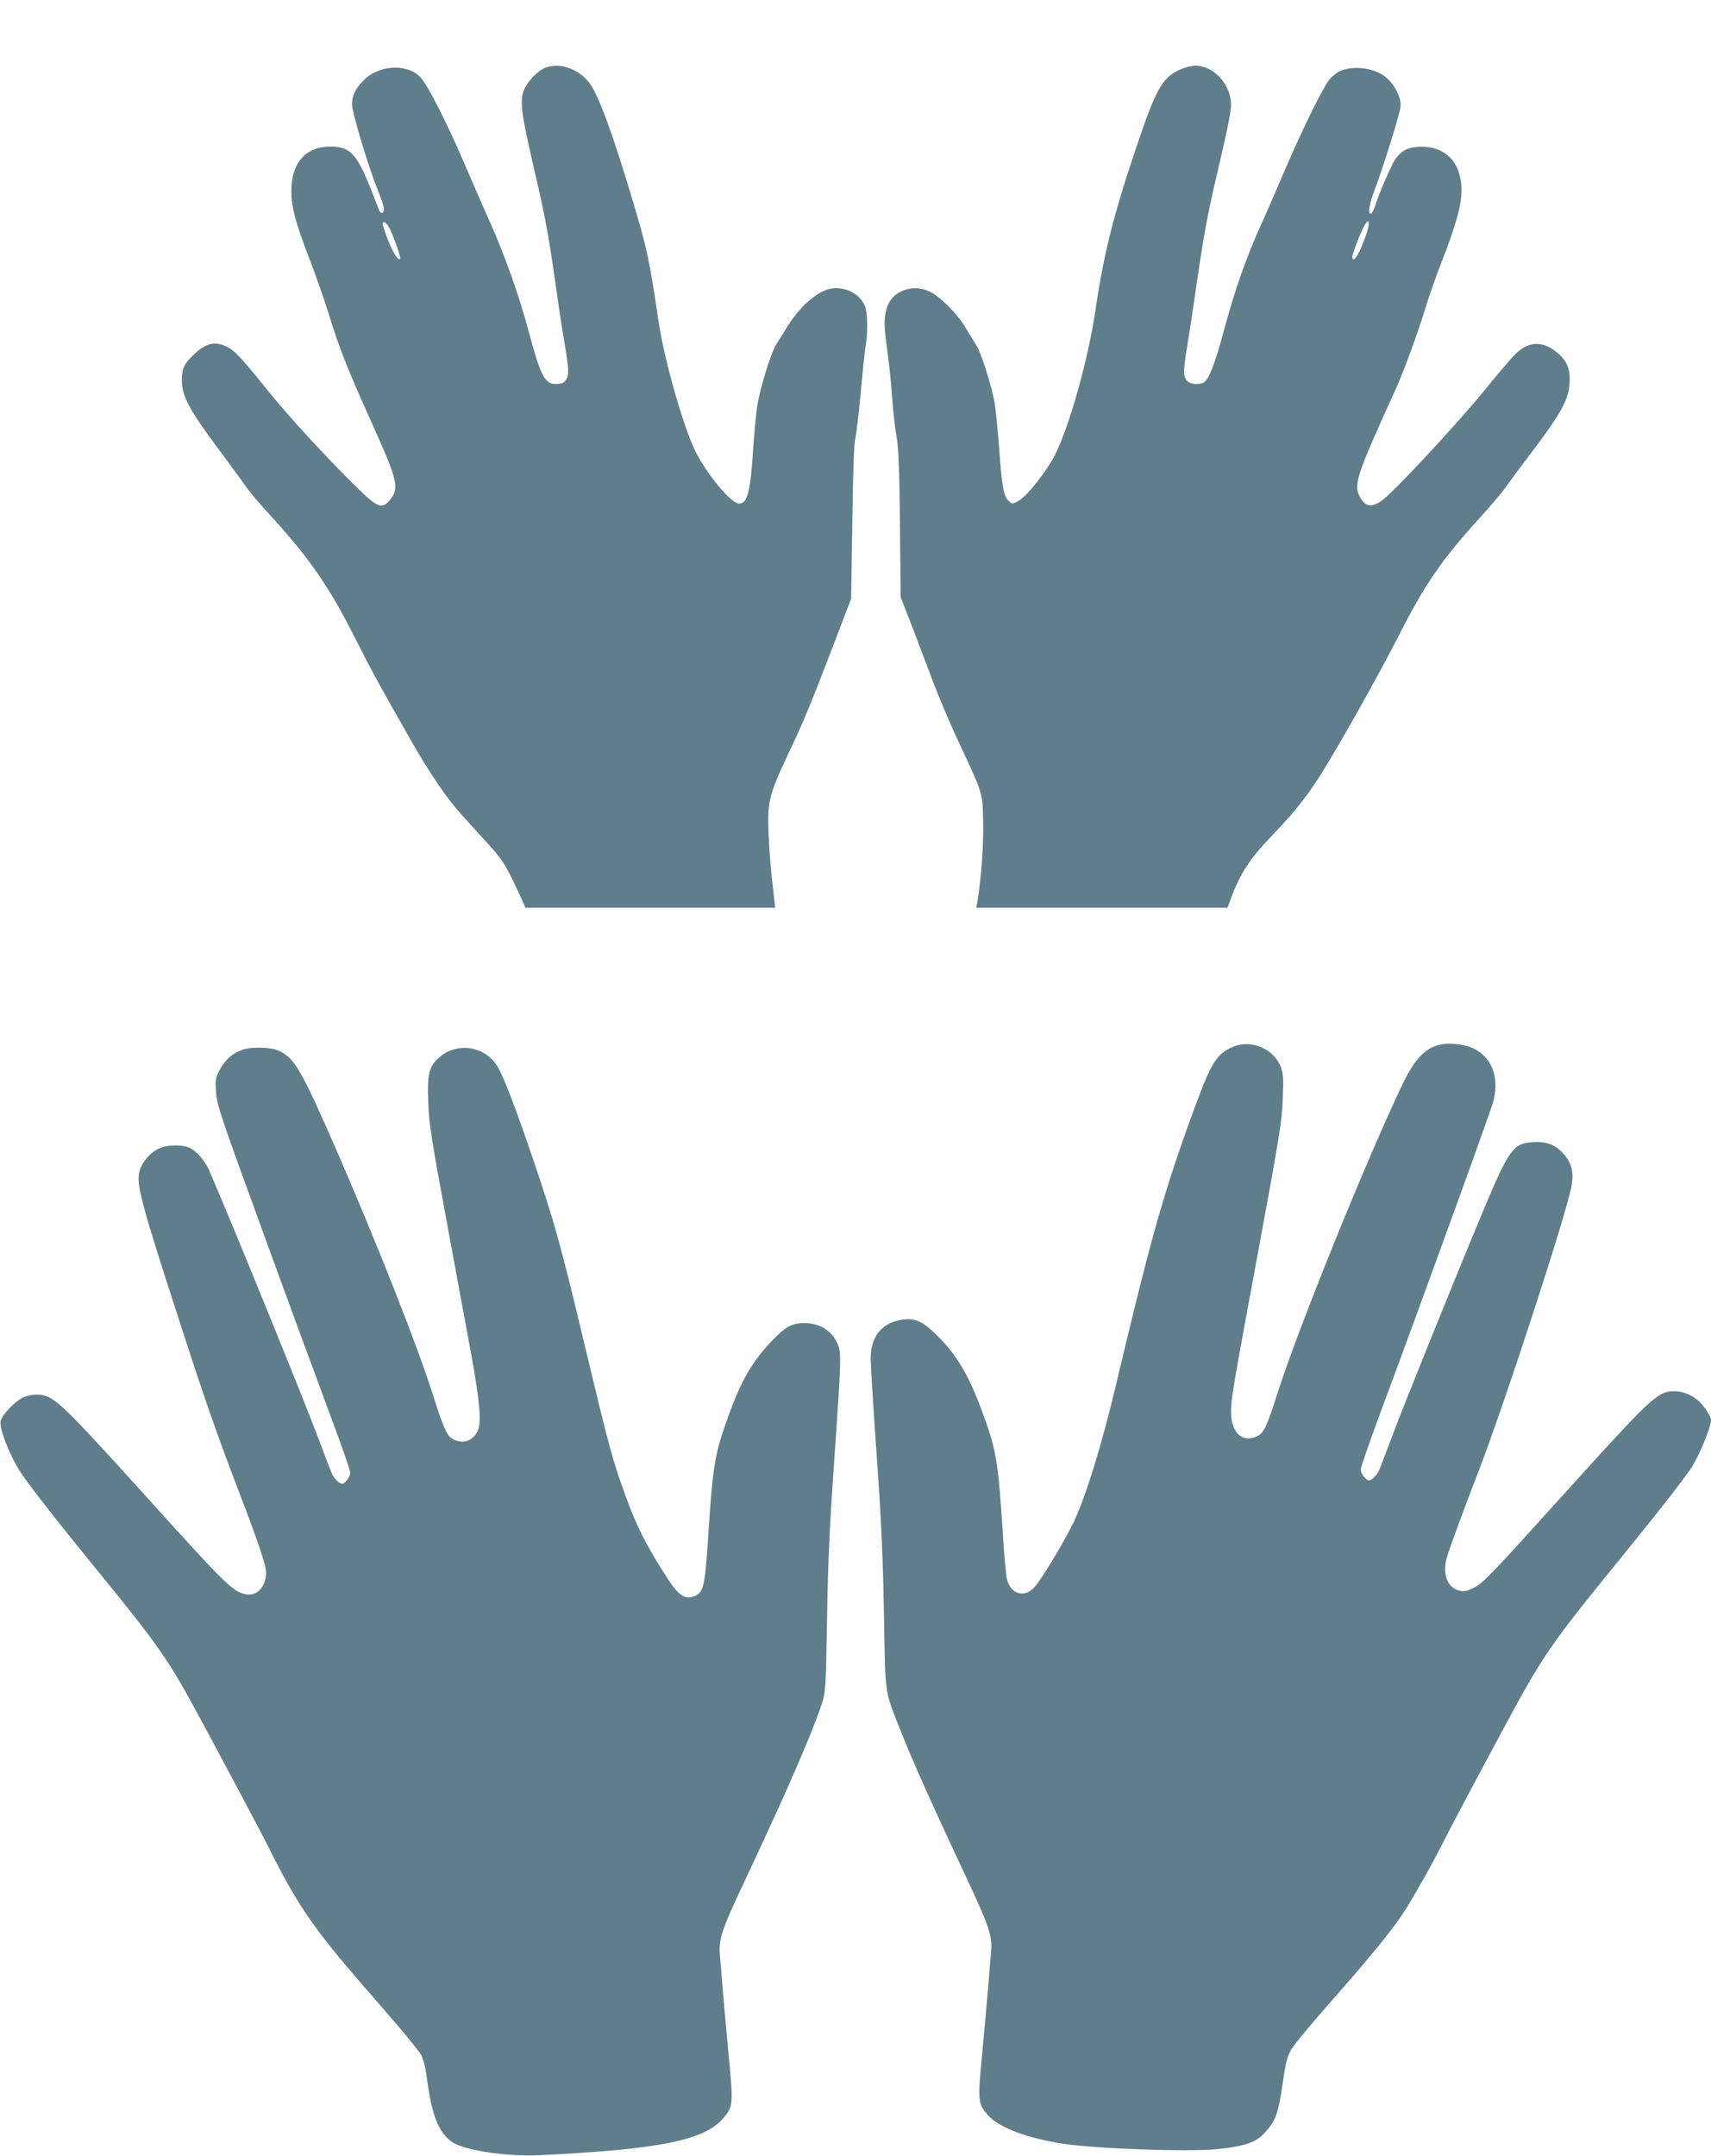
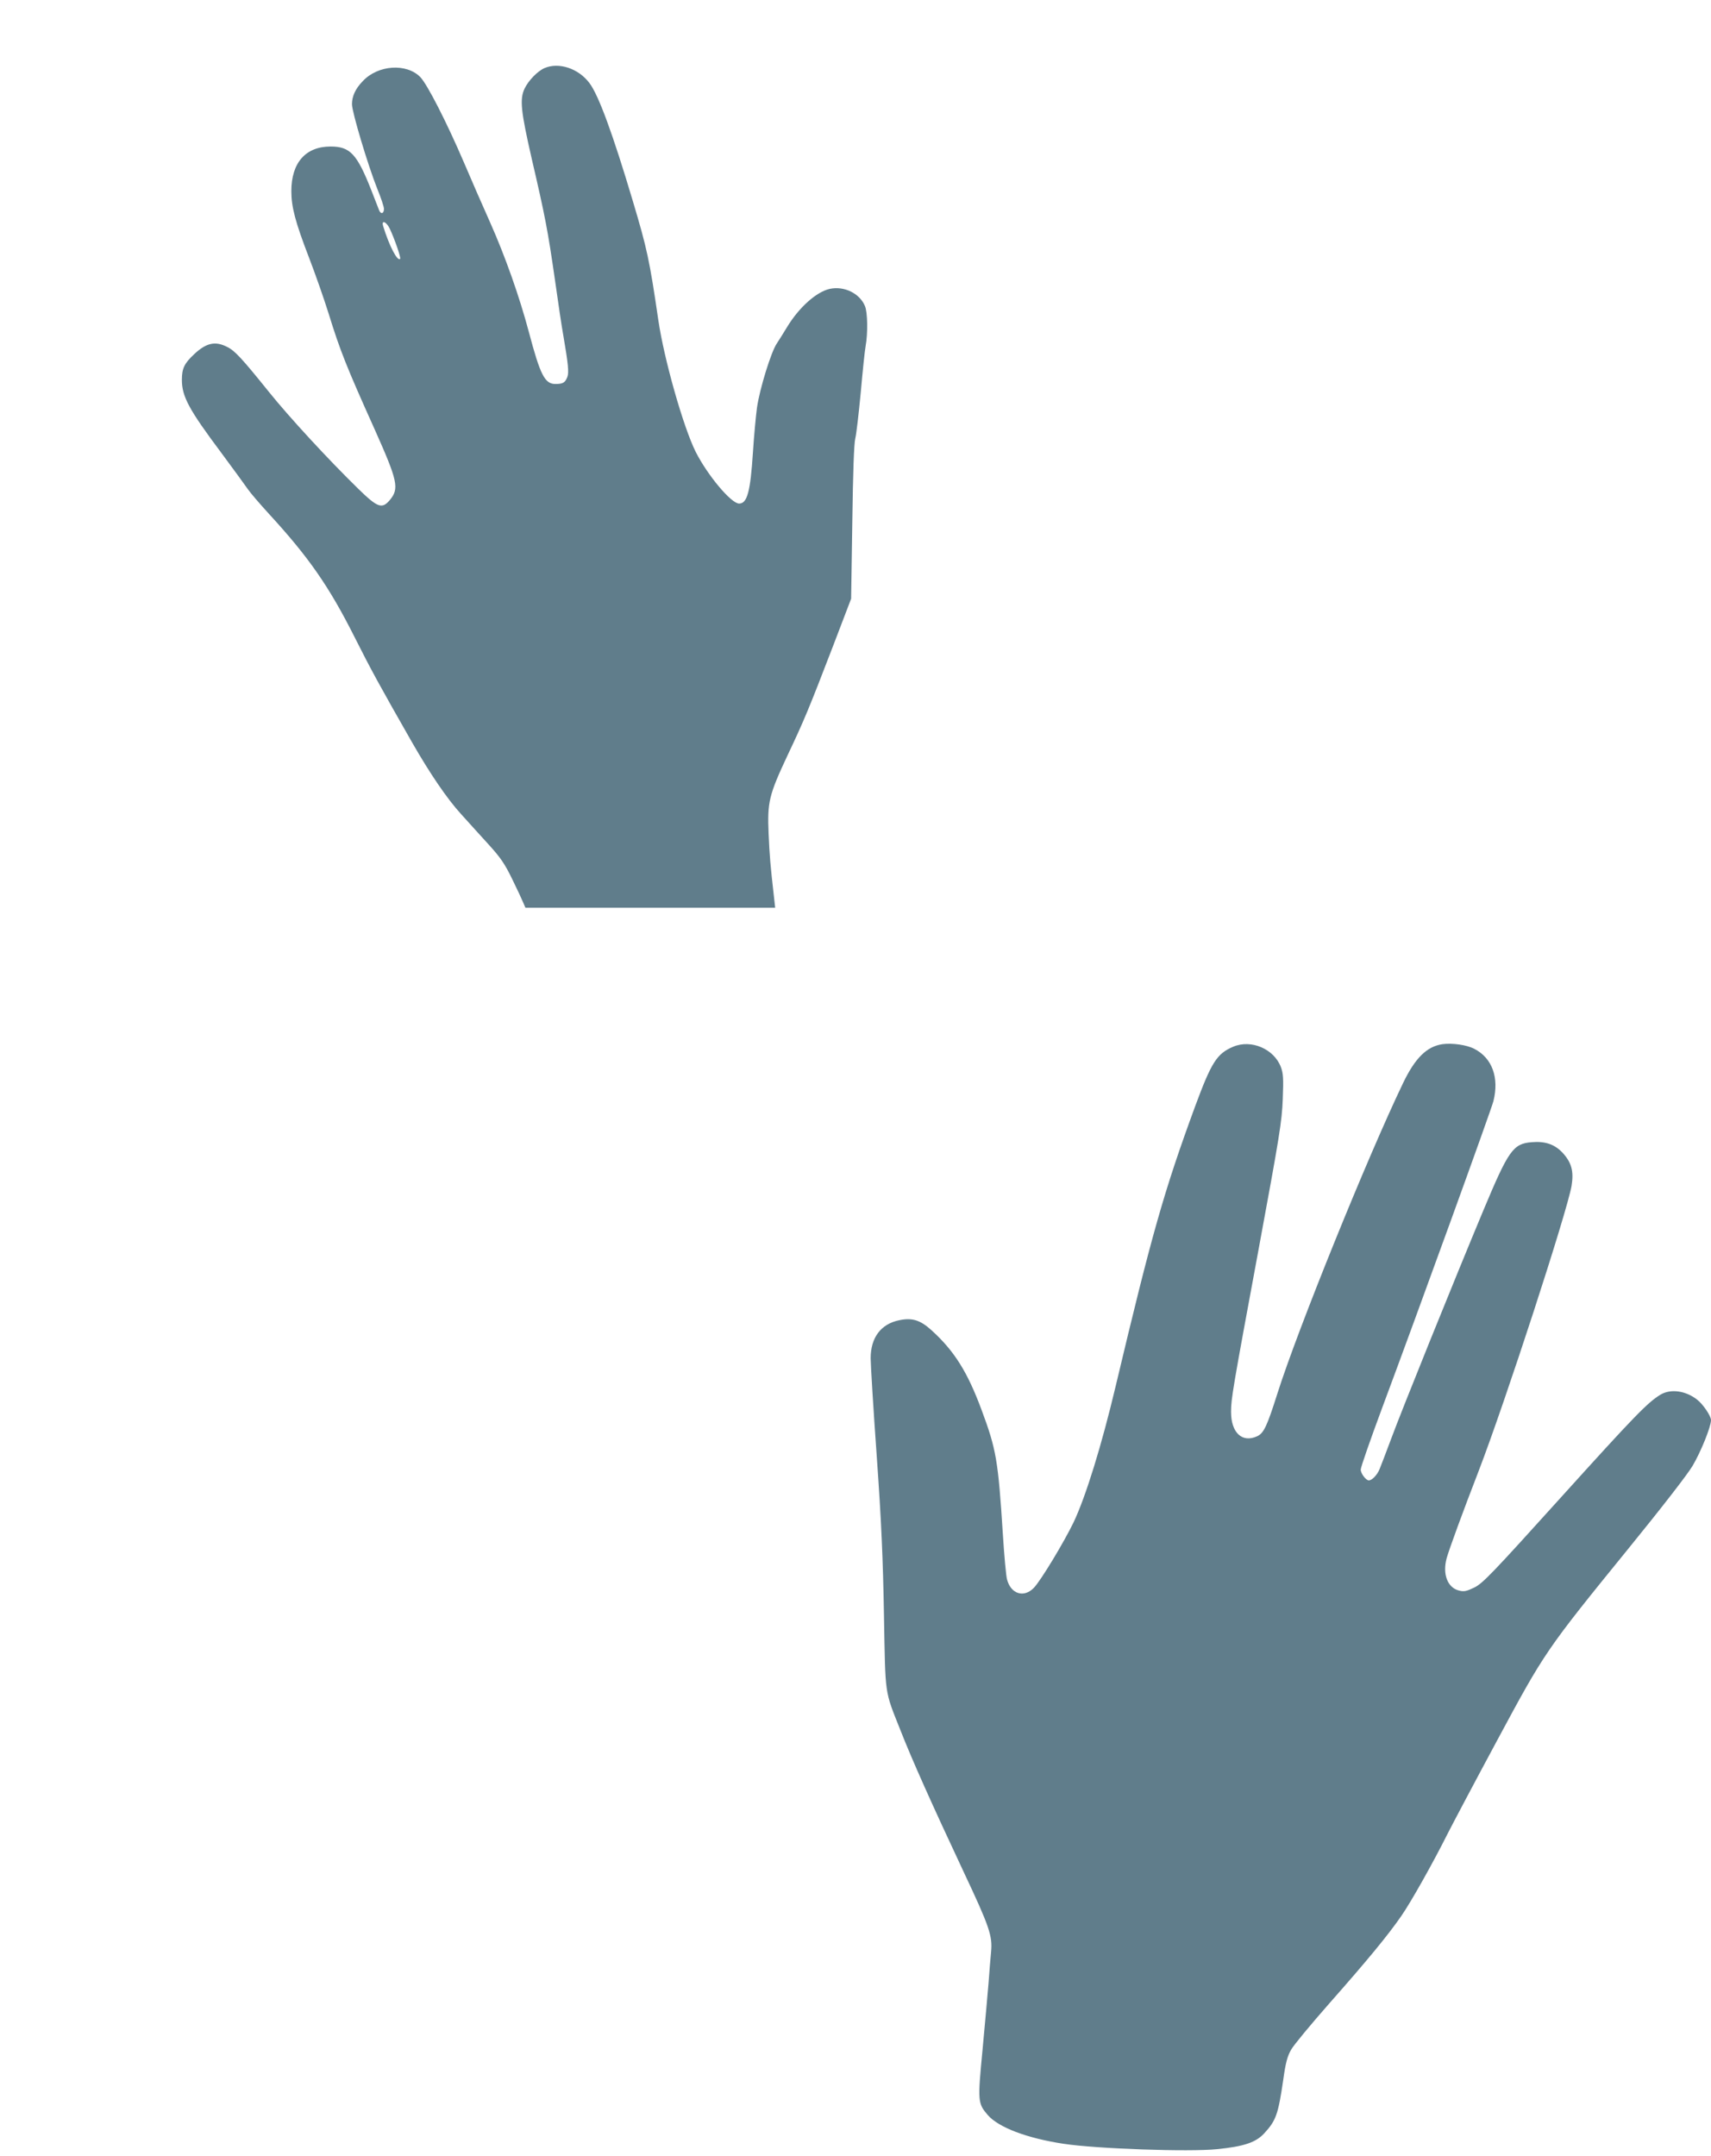
<svg xmlns="http://www.w3.org/2000/svg" version="1.0" width="1016pt" height="1280pt" viewBox="0 0 1016 1280" preserveAspectRatio="xMidYMid meet">
  <g transform="translate(0,1280) scale(0.1,-0.1)" fill="#607d8b" stroke="none">
    <path d="M3234 12396 c-42 -18 -96 -74 -119 -122 -30 -63 -22 -135 43 -419 79 -340 95 -423 137 -715 19 -135 41 -284 50 -332 29 -169 34 -219 24 -246 -13 -34 -26 -42 -71 -42 -63 0 -90 53 -158 310 -55 207 -140 448 -230 650 -43 96 -113 256 -155 355 -103 240 -217 463 -259 507 -82 84 -252 73 -342 -24 -44 -45 -64 -90 -64 -137 0 -46 94 -361 151 -504 22 -53 39 -106 39 -117 0 -29 -19 -34 -29 -8 -5 13 -26 66 -46 118 -85 216 -126 260 -242 260 -148 0 -233 -96 -233 -265 0 -94 23 -182 105 -395 37 -96 90 -247 117 -334 67 -217 106 -315 273 -686 137 -307 147 -351 89 -420 -46 -54 -72 -44 -187 68 -177 173 -409 424 -531 576 -161 200 -202 244 -247 266 -70 36 -123 25 -195 -42 -59 -55 -74 -85 -74 -153 0 -100 42 -177 235 -435 71 -96 142 -193 157 -215 15 -22 71 -87 124 -145 236 -257 357 -430 509 -732 98 -195 150 -290 343 -628 105 -183 206 -332 290 -424 42 -47 116 -128 164 -181 71 -78 96 -115 141 -208 30 -61 59 -124 65 -139 l12 -28 741 0 742 0 -7 63 c-22 193 -26 244 -32 377 -8 188 2 229 111 462 100 211 127 276 272 653 l107 280 7 455 c4 293 10 470 18 498 6 24 20 145 32 270 11 125 24 250 29 277 14 76 12 201 -4 238 -31 75 -123 120 -208 102 -79 -17 -183 -109 -255 -228 -20 -34 -48 -77 -60 -96 -34 -49 -102 -270 -118 -381 -7 -52 -18 -171 -24 -265 -15 -234 -34 -305 -82 -305 -47 0 -187 167 -258 307 -73 146 -188 550 -222 783 -52 356 -67 424 -150 702 -120 403 -205 634 -259 705 -65 87 -182 125 -266 89z m-920 -953 c29 -61 68 -174 62 -180 -16 -17 -65 77 -101 195 -11 38 19 26 39 -15z" />
-     <path d="M7005 12386 c-104 -48 -141 -114 -256 -456 -137 -406 -194 -632 -244 -971 -44 -298 -157 -699 -244 -867 -51 -97 -163 -238 -213 -266 -35 -20 -37 -20 -56 -3 -32 29 -42 83 -58 302 -8 116 -22 246 -29 290 -19 102 -81 296 -109 338 -12 17 -40 64 -63 102 -48 82 -153 187 -215 215 -54 25 -111 25 -164 1 -85 -39 -115 -123 -95 -276 6 -49 16 -124 21 -165 5 -41 14 -136 19 -210 6 -74 17 -174 26 -221 11 -65 16 -193 19 -515 l4 -429 72 -185 c39 -102 98 -257 131 -345 34 -88 97 -236 141 -330 147 -313 142 -298 146 -472 3 -136 -11 -340 -34 -475 l-7 -38 746 0 746 0 20 55 c56 150 112 235 241 370 127 133 188 207 269 329 92 138 359 610 487 862 154 304 255 451 487 706 64 70 130 149 148 175 18 26 82 113 143 193 197 260 236 335 237 447 1 76 -25 124 -92 173 -80 57 -157 50 -231 -23 -24 -23 -102 -115 -175 -205 -129 -160 -453 -514 -580 -632 -83 -78 -132 -80 -169 -8 -37 71 -19 126 214 638 46 101 127 322 172 467 22 73 61 185 86 250 130 332 153 445 118 564 -32 108 -123 166 -247 157 -63 -5 -98 -25 -133 -76 -24 -35 -99 -209 -118 -274 -7 -23 -18 -44 -24 -46 -22 -7 -12 55 22 144 47 123 145 437 152 488 8 54 -35 138 -94 183 -70 53 -198 66 -273 27 -15 -7 -39 -28 -54 -45 -38 -46 -162 -297 -265 -538 -49 -114 -111 -258 -140 -321 -93 -206 -160 -399 -226 -645 -49 -183 -87 -280 -115 -295 -33 -18 -87 -12 -103 12 -21 29 -20 58 4 203 11 66 36 230 55 365 44 300 64 410 121 654 62 262 84 372 84 413 0 121 -102 233 -212 233 -24 0 -65 -11 -93 -24z m1104 -989 c-12 -34 -31 -79 -41 -99 -19 -38 -38 -50 -38 -24 0 21 56 164 77 195 28 42 29 1 2 -72z" />
    <path d="M8565 6600 c-93 -14 -162 -82 -234 -232 -211 -439 -626 -1464 -746 -1843 -62 -196 -81 -235 -120 -253 -89 -41 -155 21 -155 145 0 77 9 131 166 978 121 655 136 745 141 877 5 125 3 154 -11 192 -41 108 -176 166 -283 121 -97 -41 -129 -91 -227 -356 -184 -501 -257 -758 -471 -1659 -83 -350 -177 -655 -250 -809 -57 -118 -195 -347 -236 -389 -59 -61 -136 -37 -159 49 -6 20 -17 142 -25 270 -28 439 -39 503 -127 739 -83 223 -160 347 -295 470 -68 62 -116 77 -193 61 -109 -22 -170 -103 -170 -226 0 -38 16 -299 36 -580 28 -394 37 -609 43 -945 9 -488 2 -442 98 -684 69 -176 186 -437 374 -838 155 -329 173 -382 164 -478 -3 -30 -10 -113 -15 -185 -6 -71 -22 -251 -36 -400 -29 -302 -28 -314 31 -383 64 -74 233 -138 450 -171 197 -30 746 -49 912 -32 160 16 231 40 281 95 69 75 82 112 112 317 14 102 25 141 47 179 15 27 118 151 227 275 226 256 348 404 428 520 56 81 186 311 276 491 28 55 158 301 291 548 284 528 288 535 783 1144 192 236 349 438 379 489 50 85 109 232 109 271 0 24 -47 94 -82 121 -68 54 -158 66 -218 30 -77 -47 -152 -124 -592 -611 -408 -452 -463 -509 -513 -534 -48 -23 -62 -26 -92 -18 -68 17 -98 98 -73 191 15 54 97 278 190 518 159 413 525 1538 552 1694 14 86 0 138 -53 196 -47 50 -103 70 -184 63 -110 -9 -137 -47 -286 -403 -171 -409 -488 -1194 -549 -1360 -29 -77 -59 -157 -68 -178 -14 -35 -45 -67 -64 -67 -17 0 -48 41 -48 64 0 14 57 177 126 363 218 584 650 1776 662 1825 35 140 -8 256 -113 310 -45 24 -132 36 -190 28z" />
-     <path d="M1437 6566 c-57 -21 -100 -58 -131 -116 -27 -49 -28 -58 -23 -134 4 -75 24 -134 280 -836 151 -415 330 -900 396 -1078 67 -177 121 -334 121 -347 0 -23 -31 -65 -48 -65 -19 0 -50 32 -64 67 -9 21 -40 101 -68 178 -84 226 -531 1325 -658 1616 -26 59 -78 118 -119 135 -45 19 -131 17 -178 -5 -52 -23 -101 -80 -116 -133 -22 -79 7 -187 253 -943 135 -418 211 -633 329 -942 120 -312 169 -457 169 -499 0 -83 -52 -141 -116 -131 -78 13 -116 49 -577 560 -436 482 -511 559 -588 606 -43 26 -110 27 -164 2 -45 -20 -122 -101 -131 -138 -10 -40 46 -188 111 -294 35 -57 184 -250 351 -456 529 -650 512 -624 811 -1181 135 -252 270 -506 300 -566 203 -406 284 -520 681 -973 122 -139 231 -272 243 -295 14 -26 27 -83 35 -146 29 -216 69 -315 149 -371 72 -49 322 -87 515 -78 712 34 982 88 1094 219 60 70 61 80 32 383 -14 149 -30 329 -36 400 -5 72 -12 153 -15 180 -9 97 8 151 135 421 257 545 412 901 471 1080 21 66 23 89 30 499 5 332 15 548 43 948 41 585 42 633 21 685 -34 80 -106 126 -200 126 -75 0 -115 -23 -205 -120 -123 -134 -185 -252 -276 -521 -51 -153 -64 -246 -89 -628 -19 -299 -27 -333 -86 -354 -53 -18 -88 5 -151 100 -125 192 -188 314 -256 504 -76 211 -91 264 -237 875 -146 612 -182 742 -312 1124 -106 311 -174 488 -212 548 -74 117 -235 141 -340 52 -64 -56 -75 -98 -68 -272 5 -128 19 -216 107 -692 55 -300 121 -655 146 -790 53 -291 65 -420 40 -467 -30 -59 -83 -78 -141 -51 -39 18 -58 58 -120 253 -97 307 -332 901 -575 1461 -211 483 -251 553 -345 595 -48 22 -162 25 -218 5z" />
  </g>
</svg>